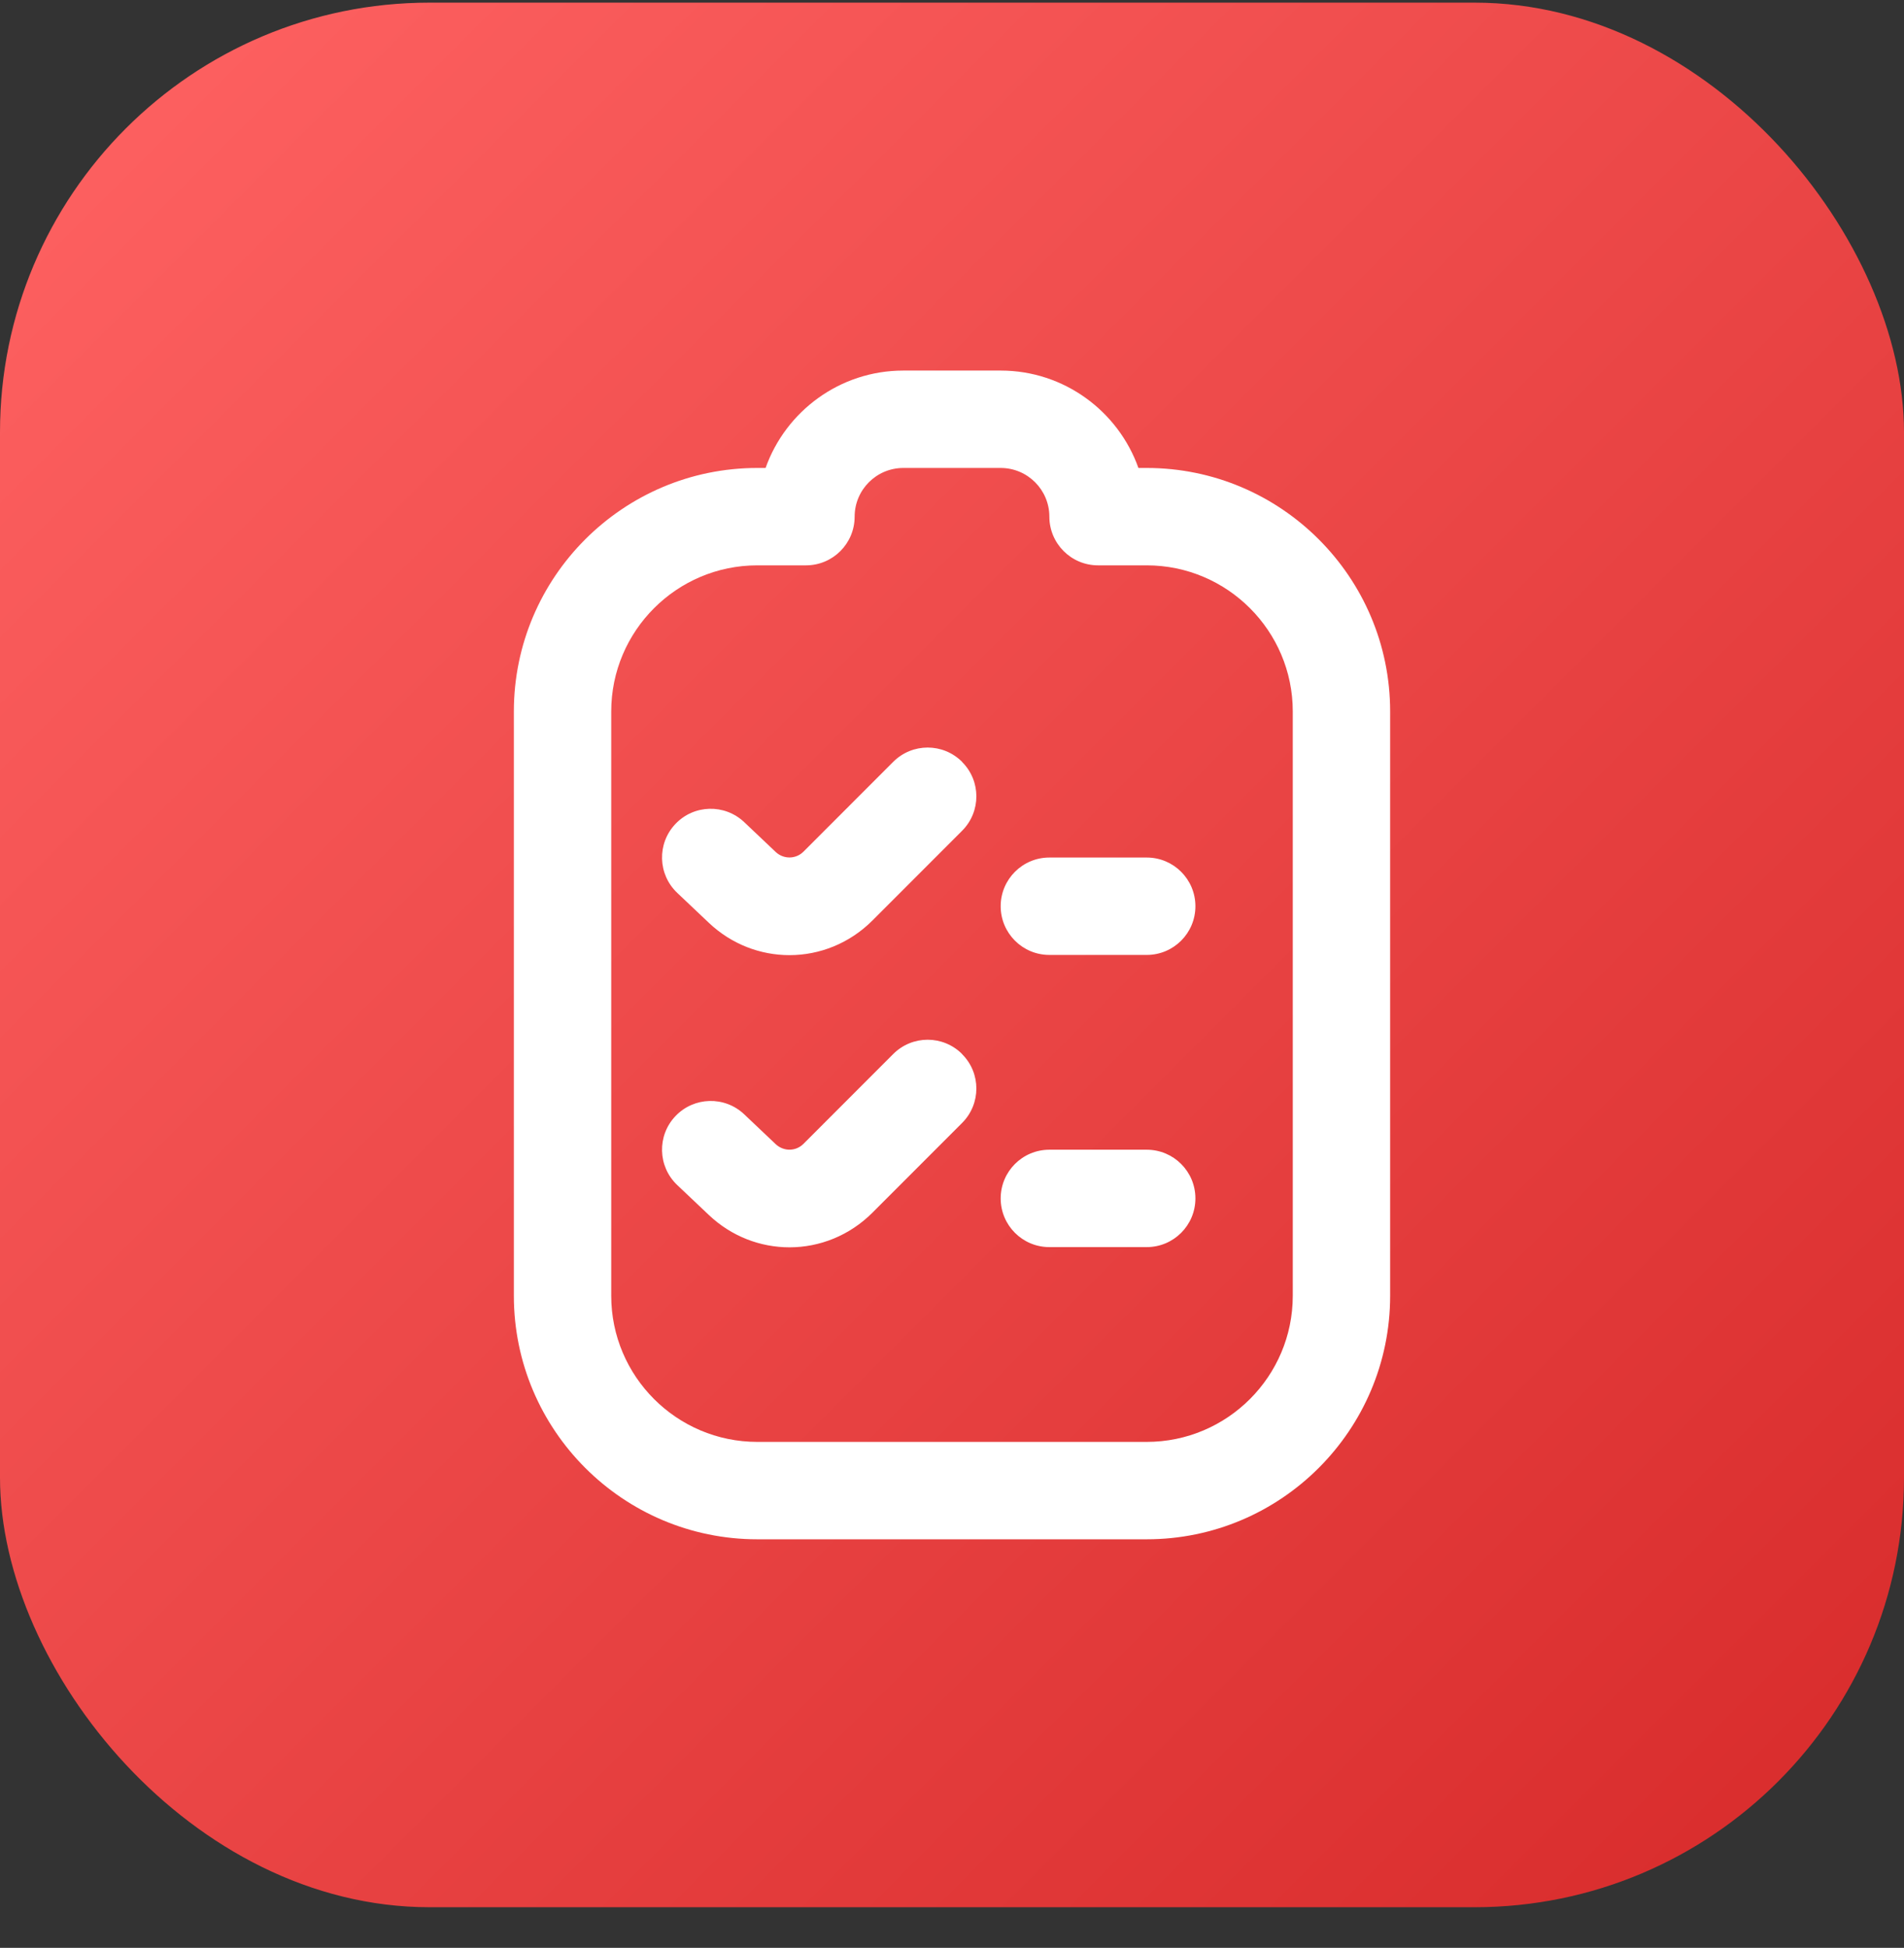
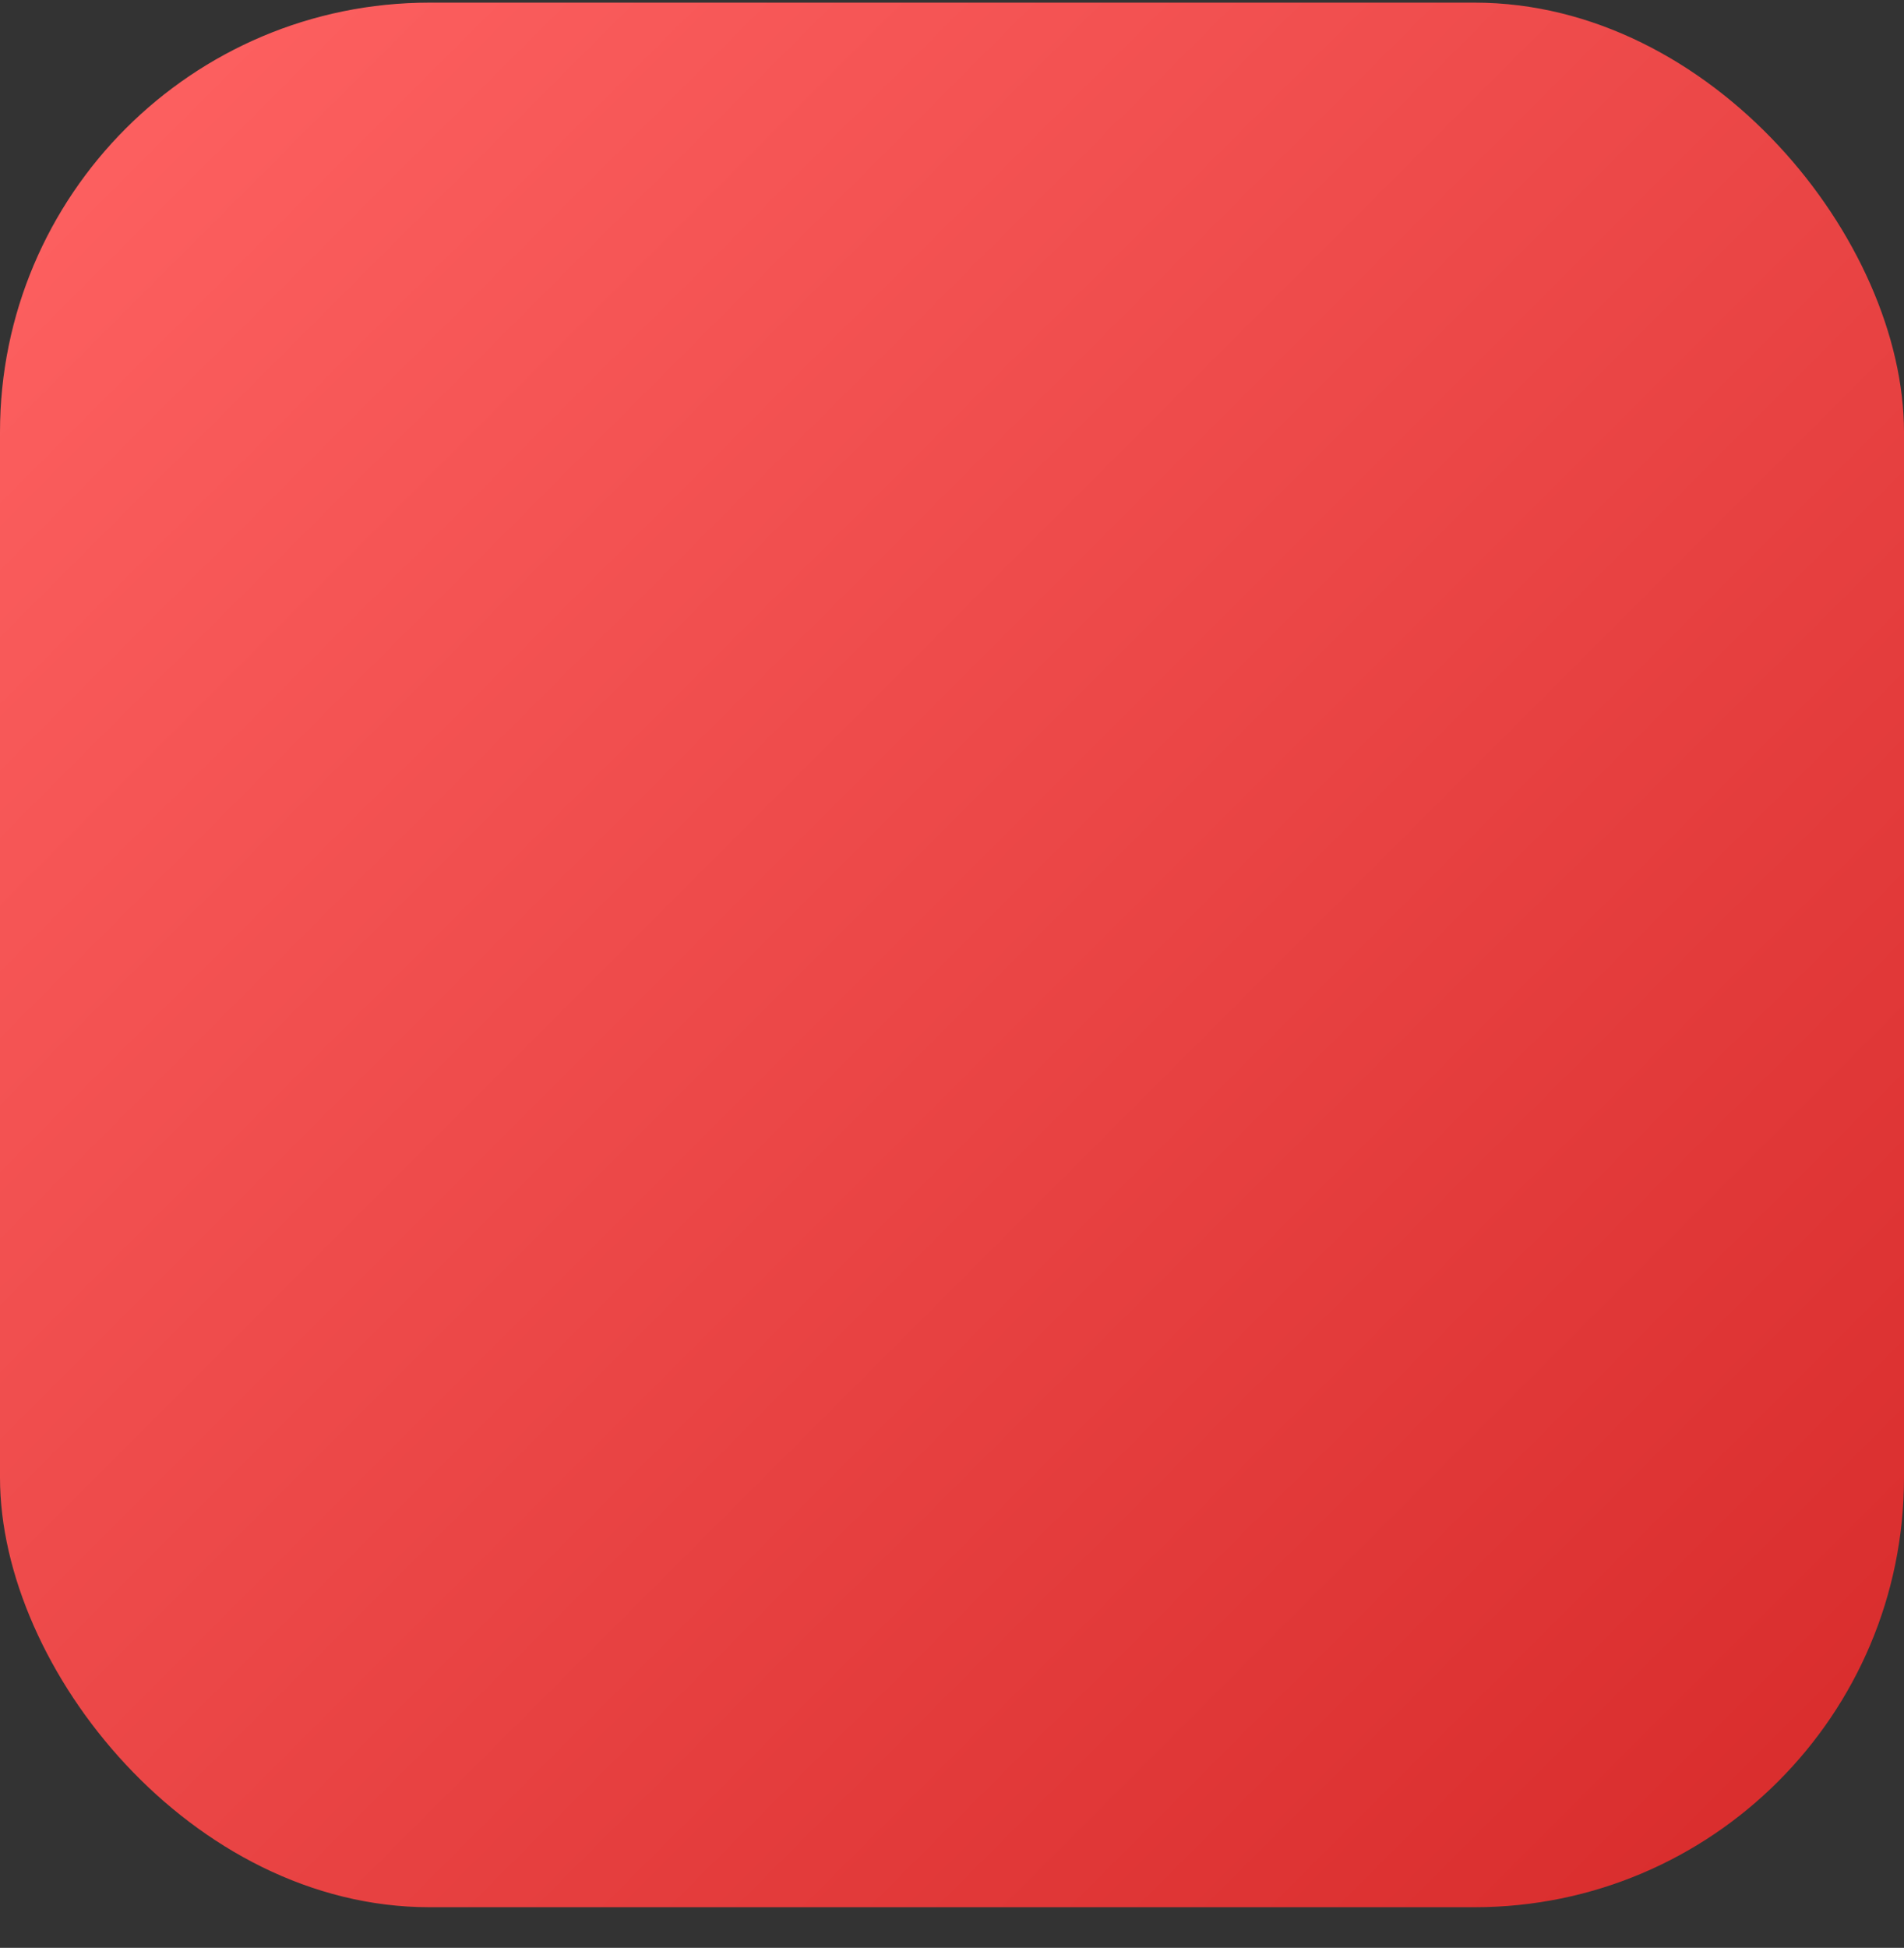
<svg xmlns="http://www.w3.org/2000/svg" width="44" height="45" viewBox="0 0 44 45" fill="none">
  <rect x="0" y="0" width="44" height="45" fill="#333333" stroke="none" />
  <rect y="0.061" width="44" height="44" rx="9.925" fill="url(#paint0_linear_1_7183)" />
  <g clip-path="url(#clip0_1_7183)">
-     <path d="M26.5 10.811H26.308C25.843 9.502 24.592 8.561 23.125 8.561H20.875C19.408 8.561 18.157 9.502 17.692 10.811H17.5C14.398 10.811 11.875 13.334 11.875 16.436V29.936C11.875 33.038 14.398 35.561 17.5 35.561H26.5C29.602 35.561 32.125 33.038 32.125 29.936V16.436C32.125 13.334 29.602 10.811 26.5 10.811ZM29.875 29.936C29.875 31.797 28.361 33.311 26.5 33.311H17.5C15.639 33.311 14.125 31.797 14.125 29.936V16.436C14.125 14.575 15.639 13.061 17.5 13.061H18.625C19.247 13.061 19.75 12.557 19.75 11.936C19.75 11.315 20.254 10.811 20.875 10.811H23.125C23.746 10.811 24.25 11.316 24.25 11.936C24.25 12.556 24.753 13.061 25.375 13.061H26.5C28.361 13.061 29.875 14.575 29.875 16.436V29.936ZM22.233 17.603C22.673 18.041 22.673 18.753 22.233 19.193L20.16 21.267C19.627 21.799 18.936 22.066 18.244 22.066C17.575 22.066 16.907 21.817 16.381 21.319L15.65 20.627C15.199 20.199 15.18 19.487 15.608 19.036C16.035 18.584 16.746 18.567 17.197 18.992L17.926 19.683C18.111 19.856 18.393 19.85 18.569 19.674L20.642 17.6C21.082 17.16 21.793 17.16 22.233 17.6V17.603ZM22.233 24.353C22.673 24.791 22.673 25.503 22.233 25.943L20.16 28.017C19.627 28.549 18.936 28.816 18.244 28.816C17.575 28.816 16.907 28.567 16.381 28.069L15.65 27.377C15.199 26.949 15.18 26.237 15.608 25.786C16.035 25.335 16.746 25.316 17.197 25.742L17.926 26.433C18.111 26.606 18.393 26.602 18.569 26.424L20.642 24.35C21.082 23.91 21.793 23.91 22.233 24.35V24.353ZM27.625 20.936C27.625 21.557 27.122 22.061 26.5 22.061H24.25C23.628 22.061 23.125 21.557 23.125 20.936C23.125 20.315 23.628 19.811 24.25 19.811H26.5C27.122 19.811 27.625 20.315 27.625 20.936ZM27.625 27.686C27.625 28.307 27.122 28.811 26.5 28.811H24.25C23.628 28.811 23.125 28.307 23.125 27.686C23.125 27.065 23.628 26.561 24.25 26.561H26.5C27.122 26.561 27.625 27.065 27.625 27.686Z" fill="white" />
-   </g>
+     </g>
  <defs>
    <linearGradient id="paint0_linear_1_7183" x1="0" y1="0.061" x2="44" y2="44.061" gradientUnits="userSpaceOnUse">
      <stop stop-color="#FF6363" />
      <stop offset="1" stop-color="#D72A2A" />
    </linearGradient>
    <clipPath id="clip0_1_7183">
      <rect width="27" height="27" fill="white" transform="translate(8.5 8.561)" />
    </clipPath>
  </defs>
</svg>